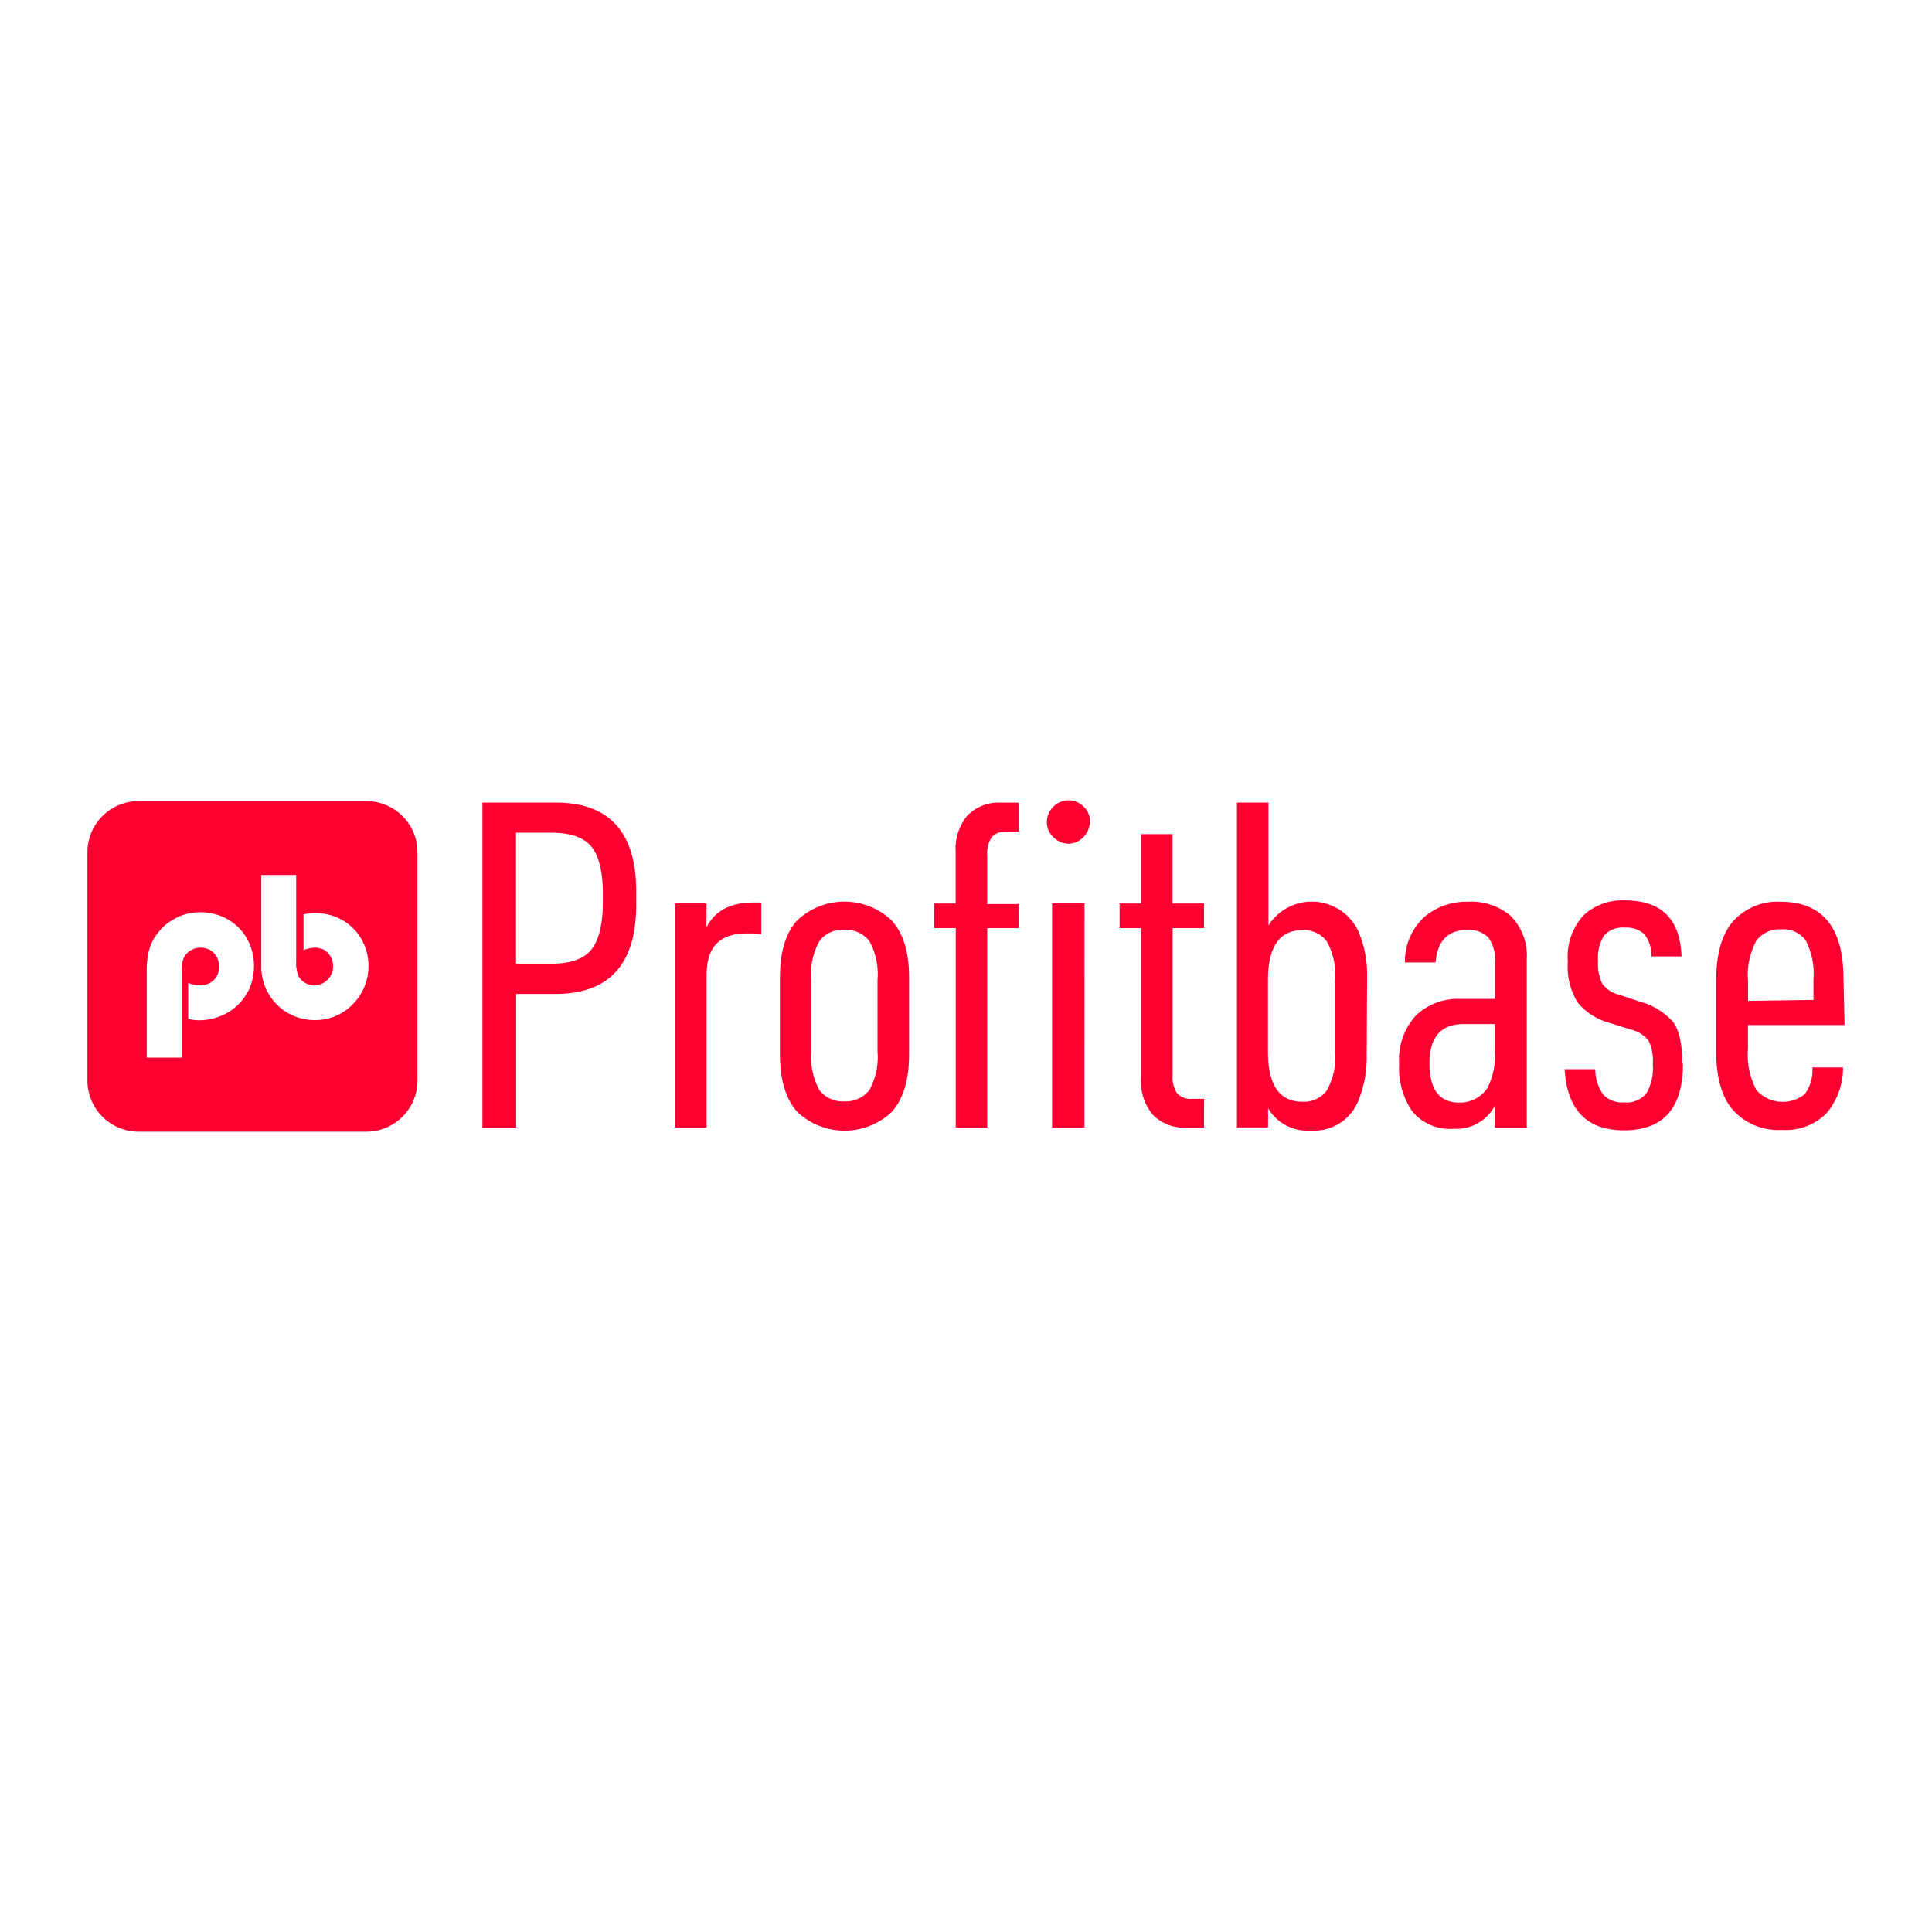
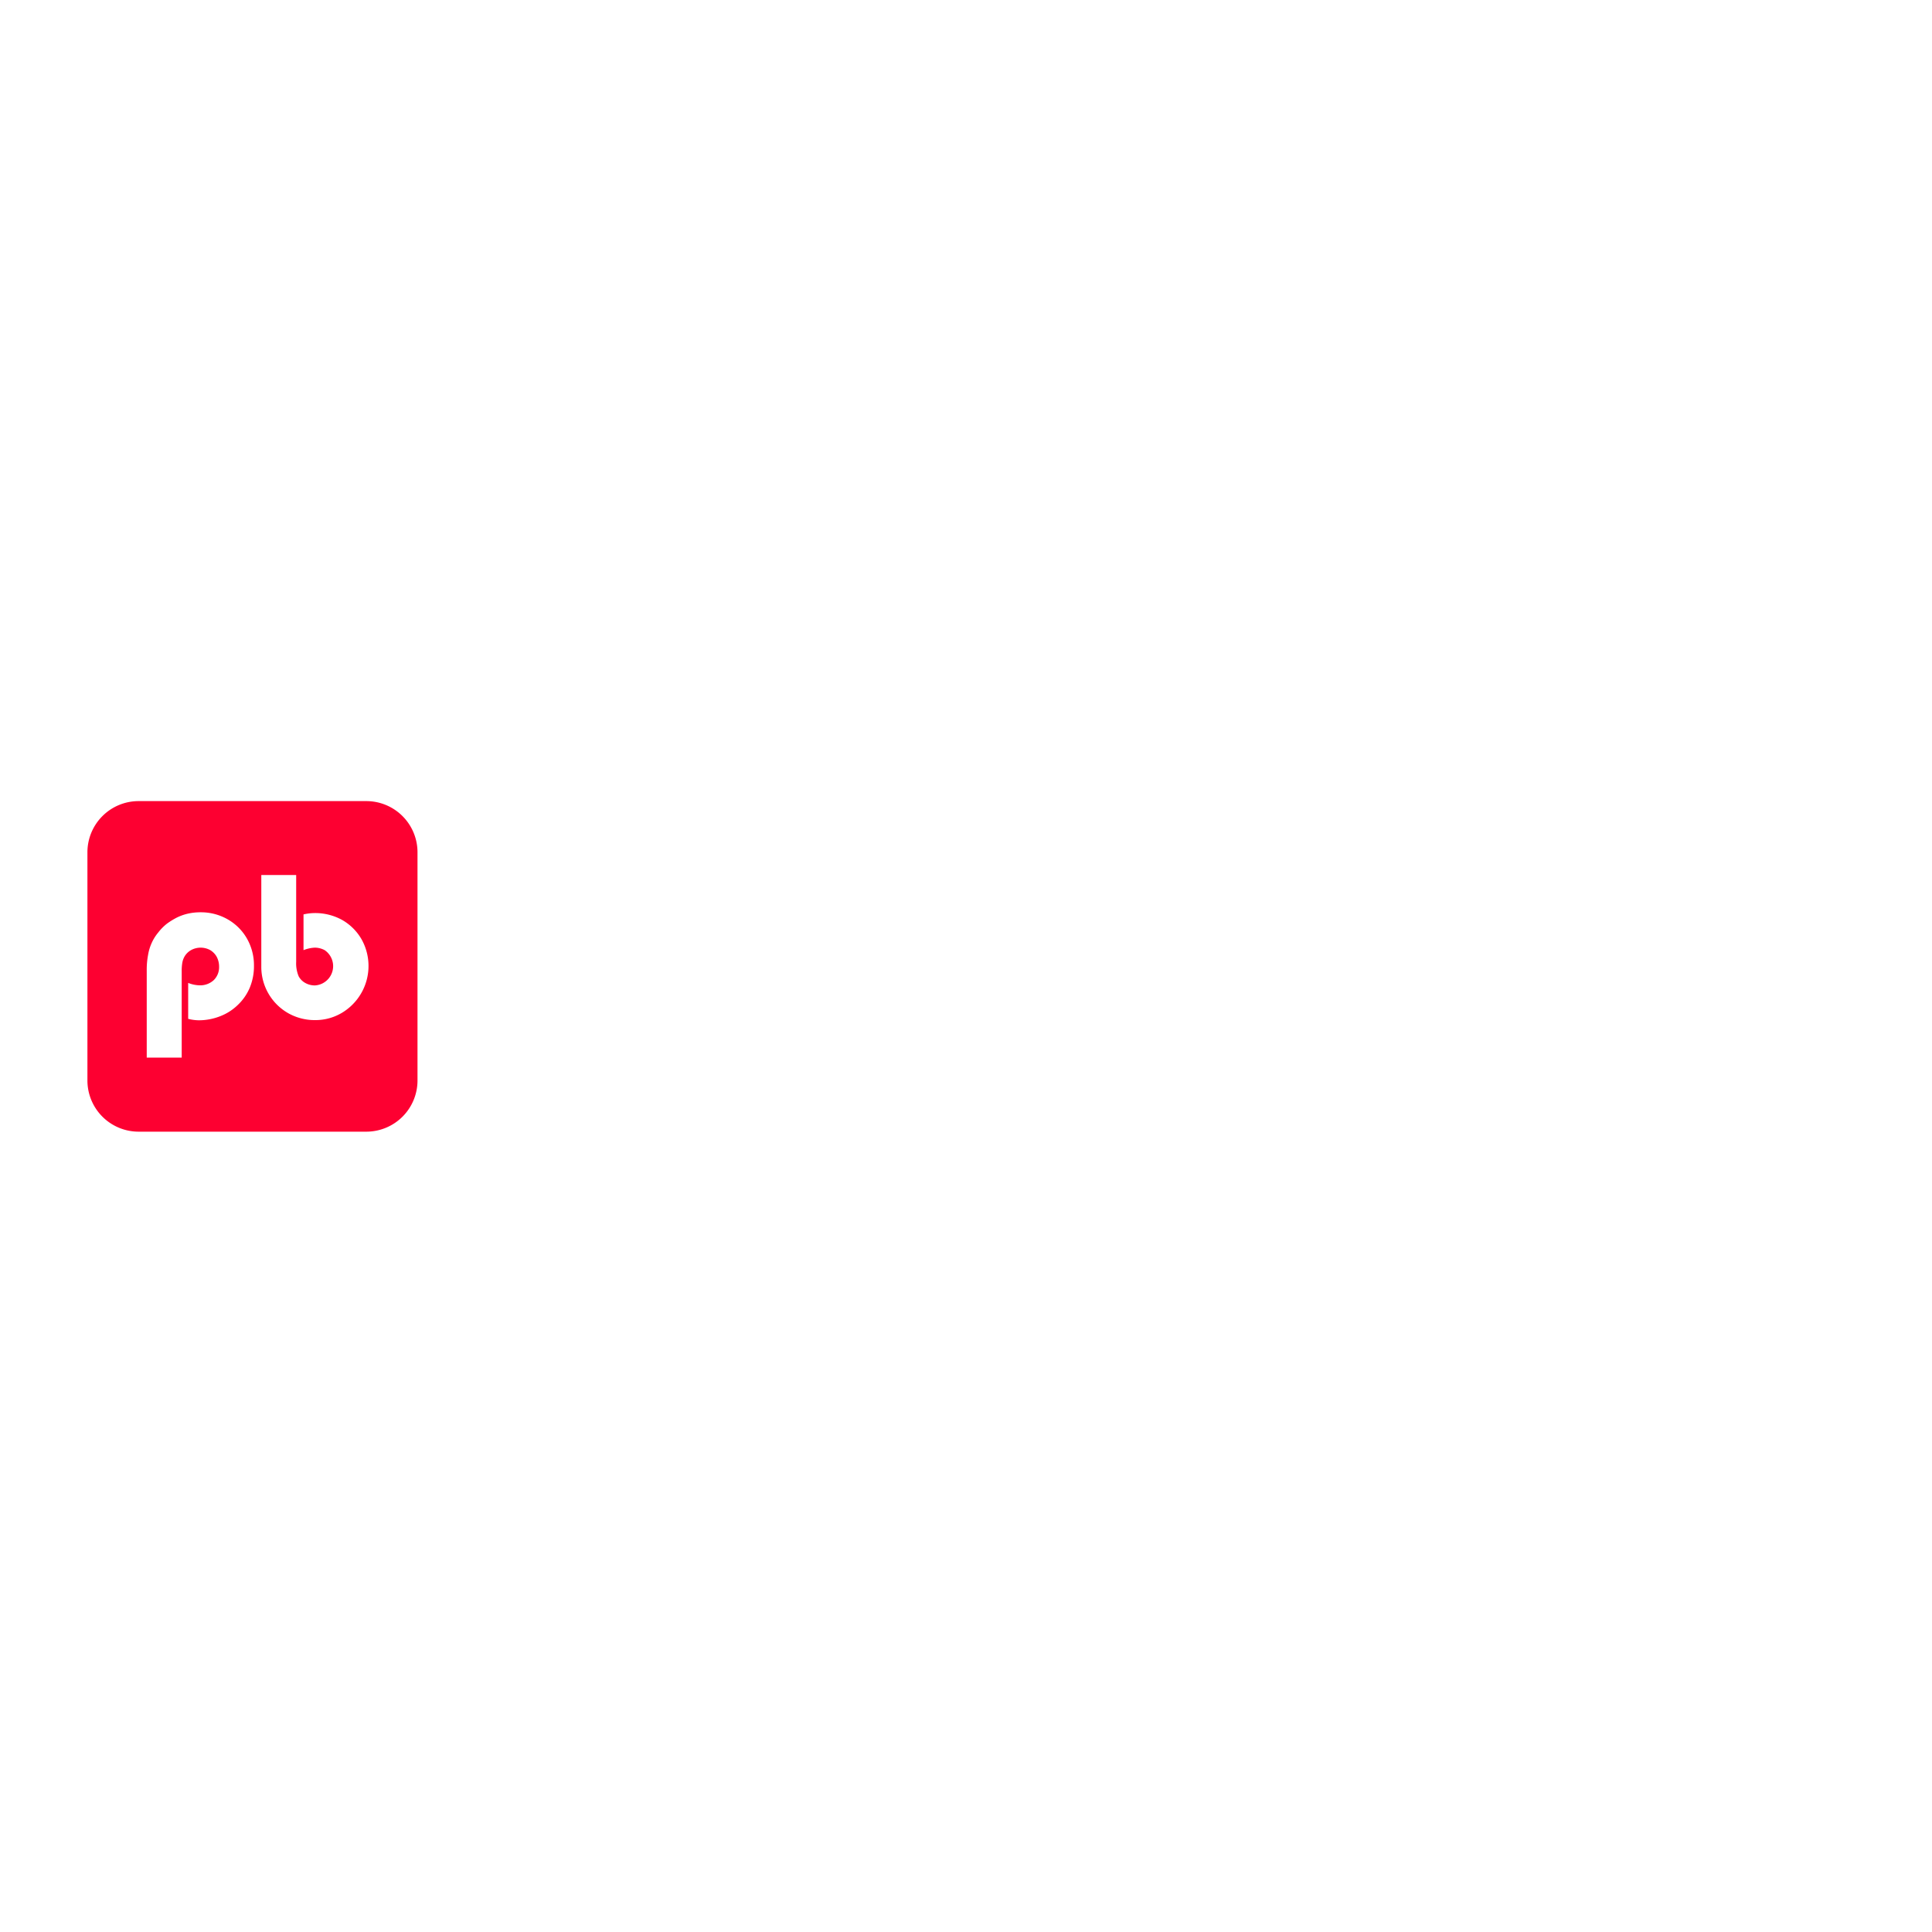
<svg xmlns="http://www.w3.org/2000/svg" width="200" height="200" style="">
  <rect id="backgroundrect" width="100%" height="100%" x="0" y="0" fill="none" stroke="none" class="" style="" />
  <defs>
    <style>.cls-1{fill:#fd0031;}</style>
  </defs>
  <title>Profitbase</title>
  <g class="currentLayer" style="">
    <title>Layer 1</title>
    <g id="Слой_2" data-name="Слой 2" class="">
      <g id="Слой_1-2" data-name="Слой 1">
        <path class="cls-1" d="M37.92,82.93 H14.35 A5.3,5.3 0 0 0 9.05,88.22 V111.85 a5.3,5.3 0 0 0 5.3,5.3 H37.92 a5.3,5.3 0 0 0 5.3,-5.3 V88.22 A5.3,5.3 0 0 0 37.92,82.93 zM25.87,102.21 a5.27,5.27 0 0 1 -1.21,1.78 a5.38,5.38 0 0 1 -1.82,1.19 a6.07,6.07 0 0 1 -2.25,0.44 a4.67,4.67 0 0 1 -1.11,-0.15 V101.75 a3.36,3.36 0 0 0 1.17,0.25 a2.06,2.06 0 0 0 1.48,-0.54 a1.87,1.87 0 0 0 0.55,-1.4 a2.17,2.17 0 0 0 -0.24,-1 a1.88,1.88 0 0 0 -0.67,-0.7 a2.06,2.06 0 0 0 -2,0 a1.82,1.82 0 0 0 -0.68,0.68 a2,2 0 0 0 -0.22,0.64 a4.77,4.77 0 0 0 -0.06,0.87 v8.93 H15.19 v-9 A8.3,8.3 0 0 1 15.33,98.85 a4.88,4.88 0 0 1 0.38,-1.25 a4.65,4.65 0 0 1 0.68,-1.08 a5.07,5.07 0 0 1 0.89,-0.9 a7.62,7.62 0 0 1 1.06,-0.65 a5.21,5.21 0 0 1 1.16,-0.4 a5.85,5.85 0 0 1 1.27,-0.13 a5.56,5.56 0 0 1 2.8,0.73 a5.33,5.33 0 0 1 2,2 a5.58,5.58 0 0 1 0.72,2.81 A5.8,5.8 0 0 1 25.87,102.21 zM35.39,104.85 a5.35,5.35 0 0 1 -2.78,0.75 a5.57,5.57 0 0 1 -2.8,-0.73 A5.51,5.51 0 0 1 27.05,100.1 V90.58 h3.61 v9 a3.43,3.43 0 0 0 0.26,1.49 a1.72,1.72 0 0 0 0.69,0.69 a2,2 0 0 0 1,0.25 a2,2 0 0 0 1,-3.65 l0,0 a2.18,2.18 0 0 0 -1,-0.26 a3.52,3.52 0 0 0 -1.19,0.26 v-3.7 a5.24,5.24 0 0 1 1.16,-0.14 a5.78,5.78 0 0 1 2.85,0.72 a5.39,5.39 0 0 1 2,2 A5.65,5.65 0 0 1 35.39,104.85 z" id="svg_1" />
-         <path class="cls-1" d="M65.86,93.67 q0,9.21 -8.36,9.22 H53.43 V116.73 H49.94 V83.08 h7.56 q8.37,0 8.36,9.22 zm-3.45,-0.28 v-0.8 q0,-3.45 -1.16,-4.91 T57.11,86.2 H53.42 V99.76 h3.69 q2.93,0 4.11,-1.46 T62.41,93.39 zm16.4,3.31 h-0.23 a3.22,3.22 0 0 0 -0.56,-0.07 l-0.76,0 q-4.11,0 -4.11,4.25 V116.73 H69.88 V93.52 h3.26 v2.46 q1.32,-2.55 4.82,-2.55 l0.85,0 zm15.3,12.38 q0,4 -1.77,6 a7.13,7.13 0 0 1 -9.83,0 q-1.77,-2 -1.77,-6 V101.23 q0,-4 1.77,-5.93 a7.11,7.11 0 0 1 9.81,0 q1.8,2 1.79,5.93 zM90.84,108.85 V101.42 a7,7 0 0 0 -0.85,-4 a3,3 0 0 0 -2.6,-1.16 a2.94,2.94 0 0 0 -2.56,1.16 a7,7 0 0 0 -0.85,4 V108.85 a7.12,7.12 0 0 0 0.85,4 a3,3 0 0 0 2.56,1.16 a3.06,3.06 0 0 0 2.6,-1.16 A7.06,7.06 0 0 0 90.84,108.85 zM105.45,96.08 H102.2 V116.73 H98.94 V96.08 H96.71 V93.53 h2.22 V88.19 a5.36,5.36 0 0 1 1.23,-3.78 A4.55,4.55 0 0 1 103.66,83.09 h1.8 v3 H104.23 a1.93,1.93 0 0 0 -1.56,0.56 a3.07,3.07 0 0 0 -0.47,1.94 v5 h3.26 zm7.37,-11.06 a2.27,2.27 0 0 1 -0.66,1.63 a2.11,2.11 0 0 1 -1.56,0.69 A2.21,2.21 0 0 1 109.05,86.67 a2.09,2.09 0 0 1 -0.68,-1.55 A2.21,2.21 0 0 1 109.05,83.51 A2.13,2.13 0 0 1 110.56,82.85 a2.24,2.24 0 0 1 1.61,0.64 a2.05,2.05 0 0 1 0.66,1.54 zm-0.56,31.71 H108.91 V93.52 h3.36 zm12.38,0 h-1.79 a4.55,4.55 0 0 1 -3.5,-1.32 a5.36,5.36 0 0 1 -1.23,-3.78 V96.08 h-2.22 V93.53 h2.22 V86.35 h3.26 v7.18 h3.26 v2.55 h-3.25 V111.25 a3.06,3.06 0 0 0 0.47,1.94 a1.92,1.92 0 0 0 1.56,0.56 h1.23 zm16.84,-7.52 a11.87,11.87 0 0 1 -0.9,4.82 a4.91,4.91 0 0 1 -4.87,3 a4.7,4.7 0 0 1 -4.44,-2.32 v2 H128.05 V83.08 h3.26 V95.8 a5.32,5.32 0 0 1 9.31,0.61 a11.36,11.36 0 0 1 0.9,4.63 zM138.21,108.85 V101.47 a7.11,7.11 0 0 0 -0.85,-4 a2.94,2.94 0 0 0 -2.55,-1.18 q-3.55,0 -3.55,5.2 V108.85 q0,5.2 3.55,5.2 a2.94,2.94 0 0 0 2.55,-1.18 A7.14,7.14 0 0 0 138.21,108.85 zM158.05,116.73 H154.75 V114.46 A4.5,4.5 0 0 1 150.5,116.85 a5.05,5.05 0 0 1 -4.34,-1.85 a8,8 0 0 1 -1.32,-4.87 a6.74,6.74 0 0 1 1.73,-5 a6.28,6.28 0 0 1 4.65,-1.72 h3.55 V99.72 a4,4 0 0 0 -0.71,-2.69 a2.83,2.83 0 0 0 -2.17,-0.76 q-3,0 -3.28,3.36 h-3.17 a6.25,6.25 0 0 1 2,-4.7 a6.74,6.74 0 0 1 4.54,-1.58 A6.26,6.26 0 0 1 156.42,94.85 A5.85,5.85 0 0 1 158.05,99.3 zM154.75,108.65 V106.01 h-3.22 q-3.55,0 -3.55,4.06 T151.05,114.14 a3.43,3.43 0 0 0 2.93,-1.51 a7.5,7.5 0 0 0 0.76,-4 zm19.47,1.46 q0,6.9 -6.1,6.9 q-5.77,0 -6.15,-6.33 h3.17 a4.6,4.6 0 0 0 0.83,2.64 a2.71,2.71 0 0 0 2.15,0.8 a2.63,2.63 0 0 0 2.32,-0.95 a5.23,5.23 0 0 0 0.66,-3 a5,5 0 0 0 -0.42,-2.41 a3.26,3.26 0 0 0 -1.85,-1.18 l-2.08,-0.65 a6.6,6.6 0 0 1 -3.45,-2.17 a7.2,7.2 0 0 1 -1,-4.22 a6.38,6.38 0 0 1 1.61,-4.77 a5.9,5.9 0 0 1 4.3,-1.56 q5.67,0 5.86,5.8 h-3.12 a3.53,3.53 0 0 0 -0.76,-2.34 a2.8,2.8 0 0 0 -2,-0.64 A2.59,2.59 0 0 0 166.05,96.85 a4.23,4.23 0 0 0 -0.62,2.6 a4.76,4.76 0 0 0 0.45,2.41 a3.14,3.14 0 0 0 1.77,1.13 l2,0.66 a7.25,7.25 0 0 1 3.5,2.08 q1,1.28 1,4.4 zm16.73,-4 h-10 v2.44 a7.75,7.75 0 0 0 0.88,4.3 a3.64,3.64 0 0 0 5,0.41 a4.17,4.17 0 0 0 0.79,-2.76 h3.17 a7.27,7.27 0 0 1 -1.73,4.77 a6,6 0 0 1 -4.61,1.7 a6.33,6.33 0 0 1 -5,-2 q-1.8,-2 -1.79,-6.21 V101.52 q0,-4.16 1.77,-6.17 a6.18,6.18 0 0 1 4.89,-2 q6.52,0 6.52,8 zm-3.22,-2.6 V101.37 a7.53,7.53 0 0 0 -0.79,-4 a2.84,2.84 0 0 0 -2.53,-1.16 a3,3 0 0 0 -2.6,1.18 a7.57,7.57 0 0 0 -0.85,4.22 v2 z" id="svg_2" />
      </g>
    </g>
  </g>
</svg>